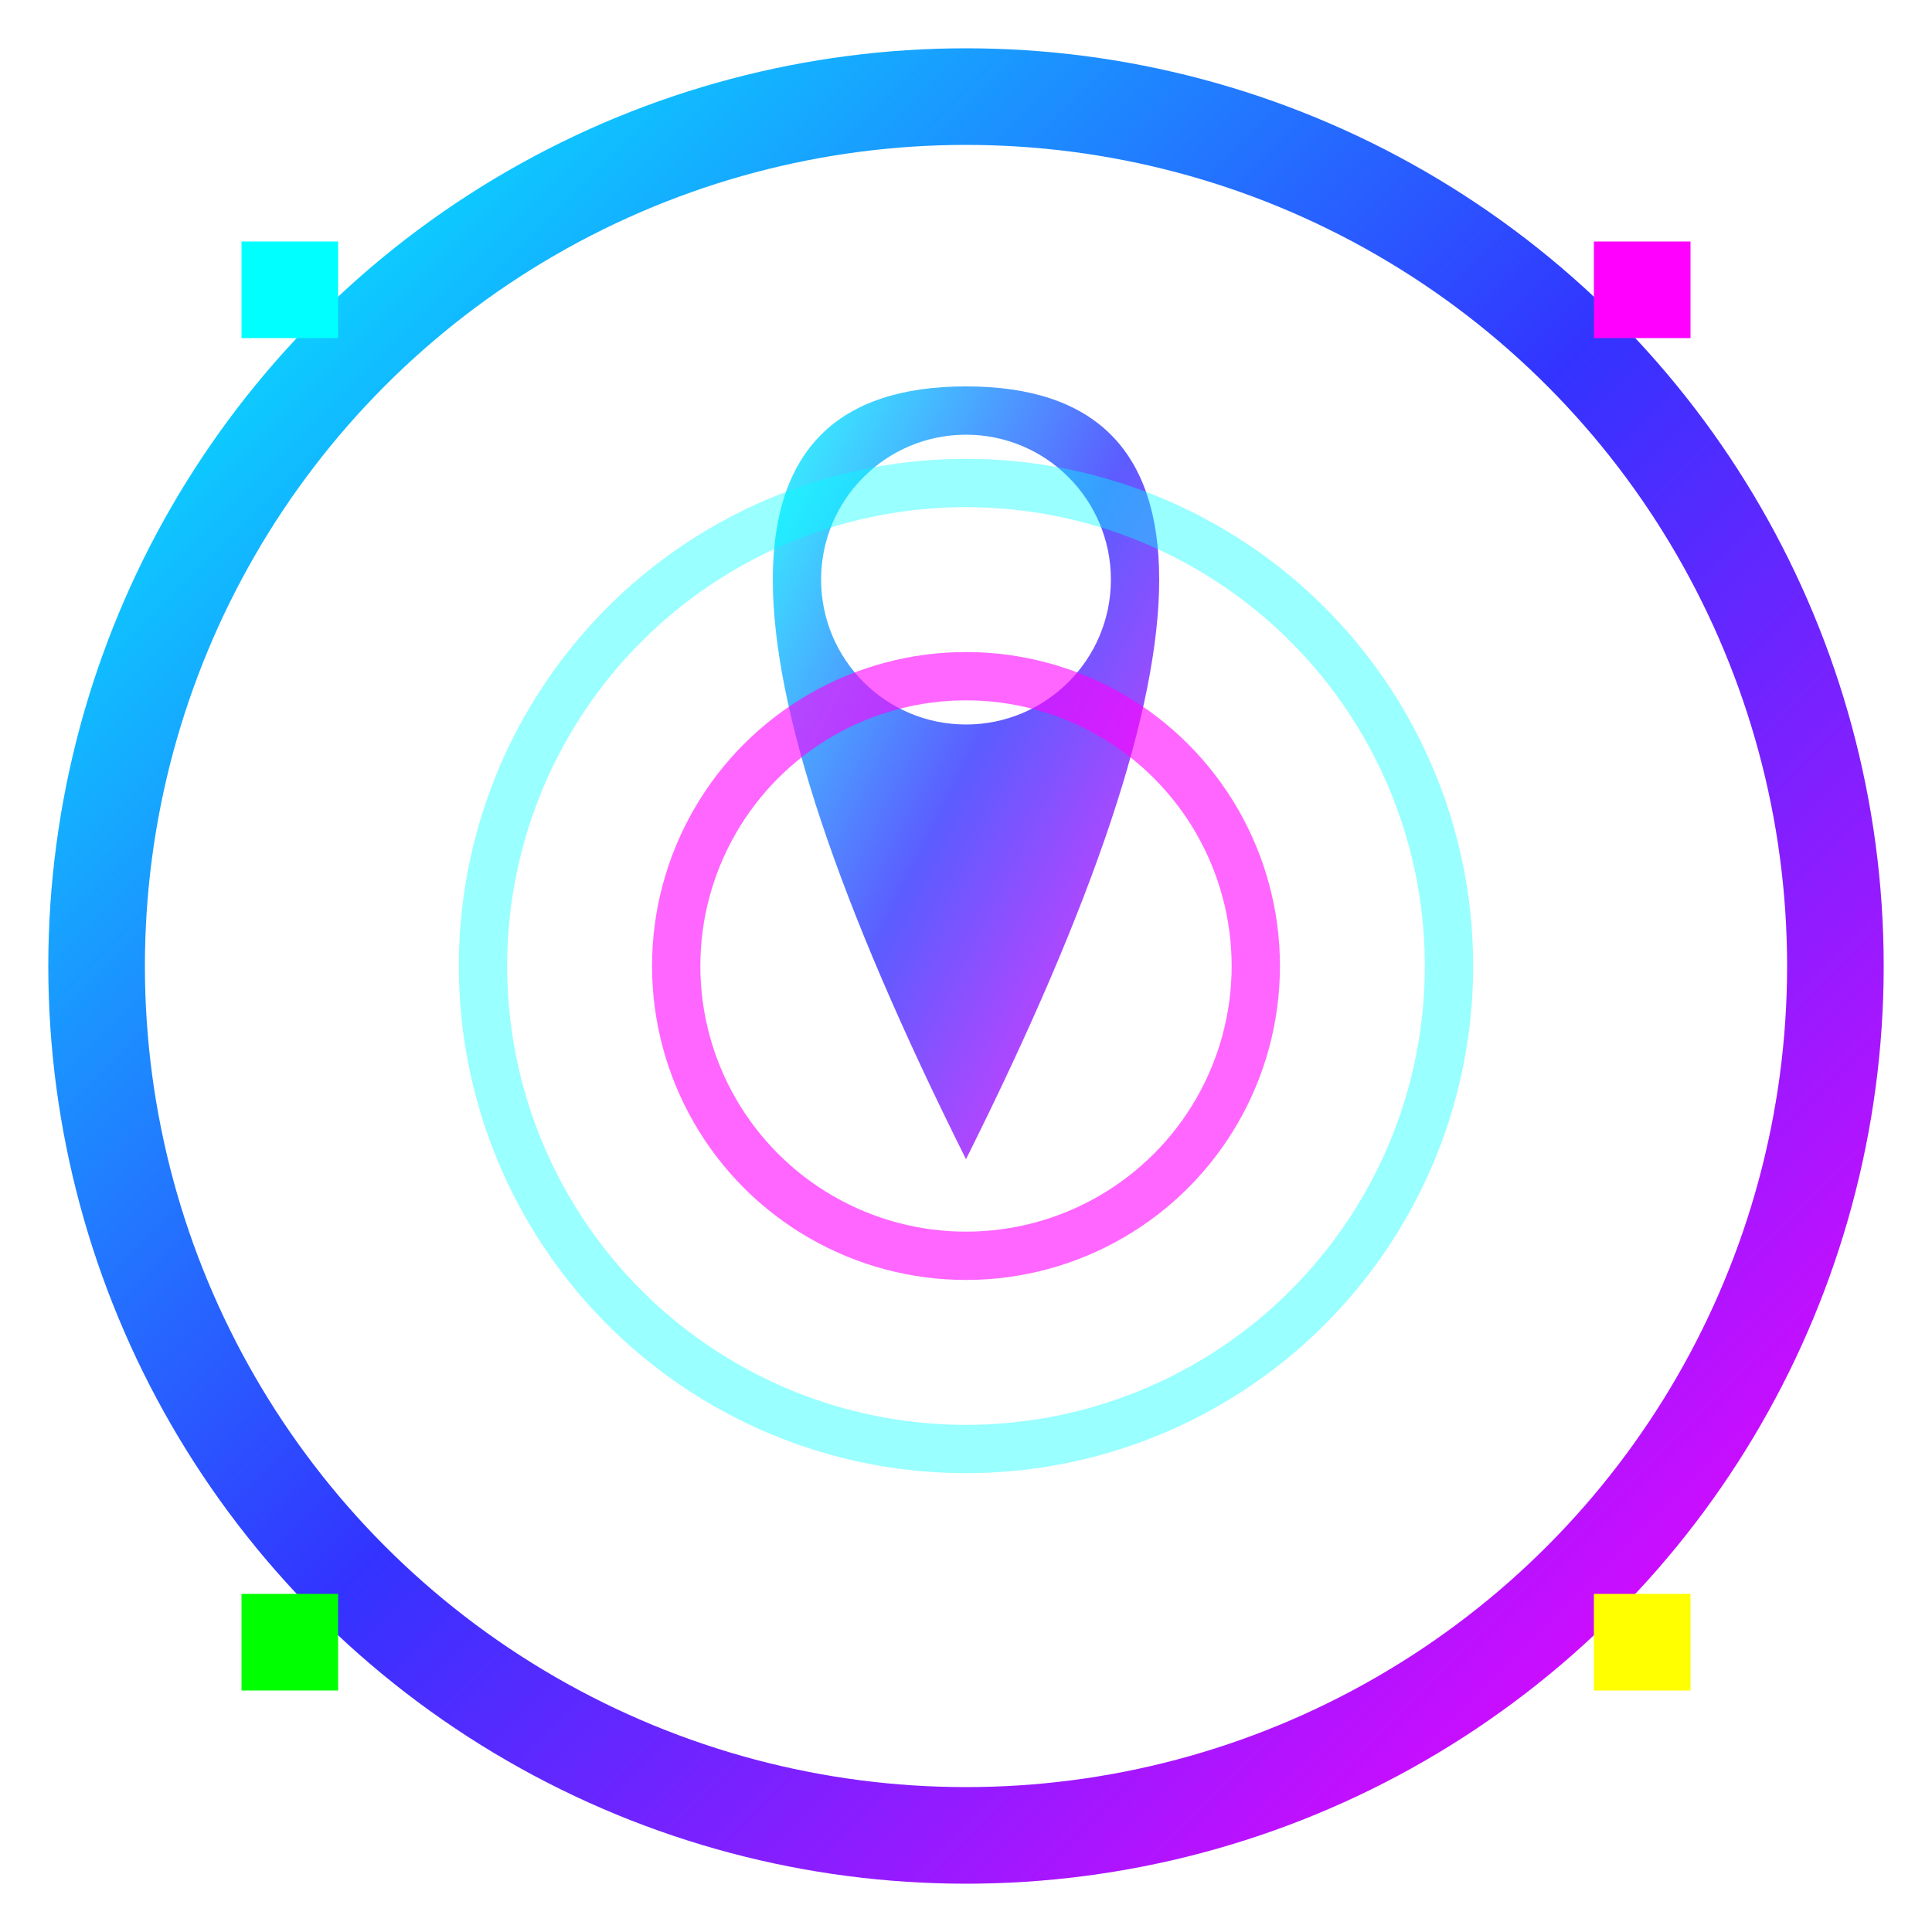
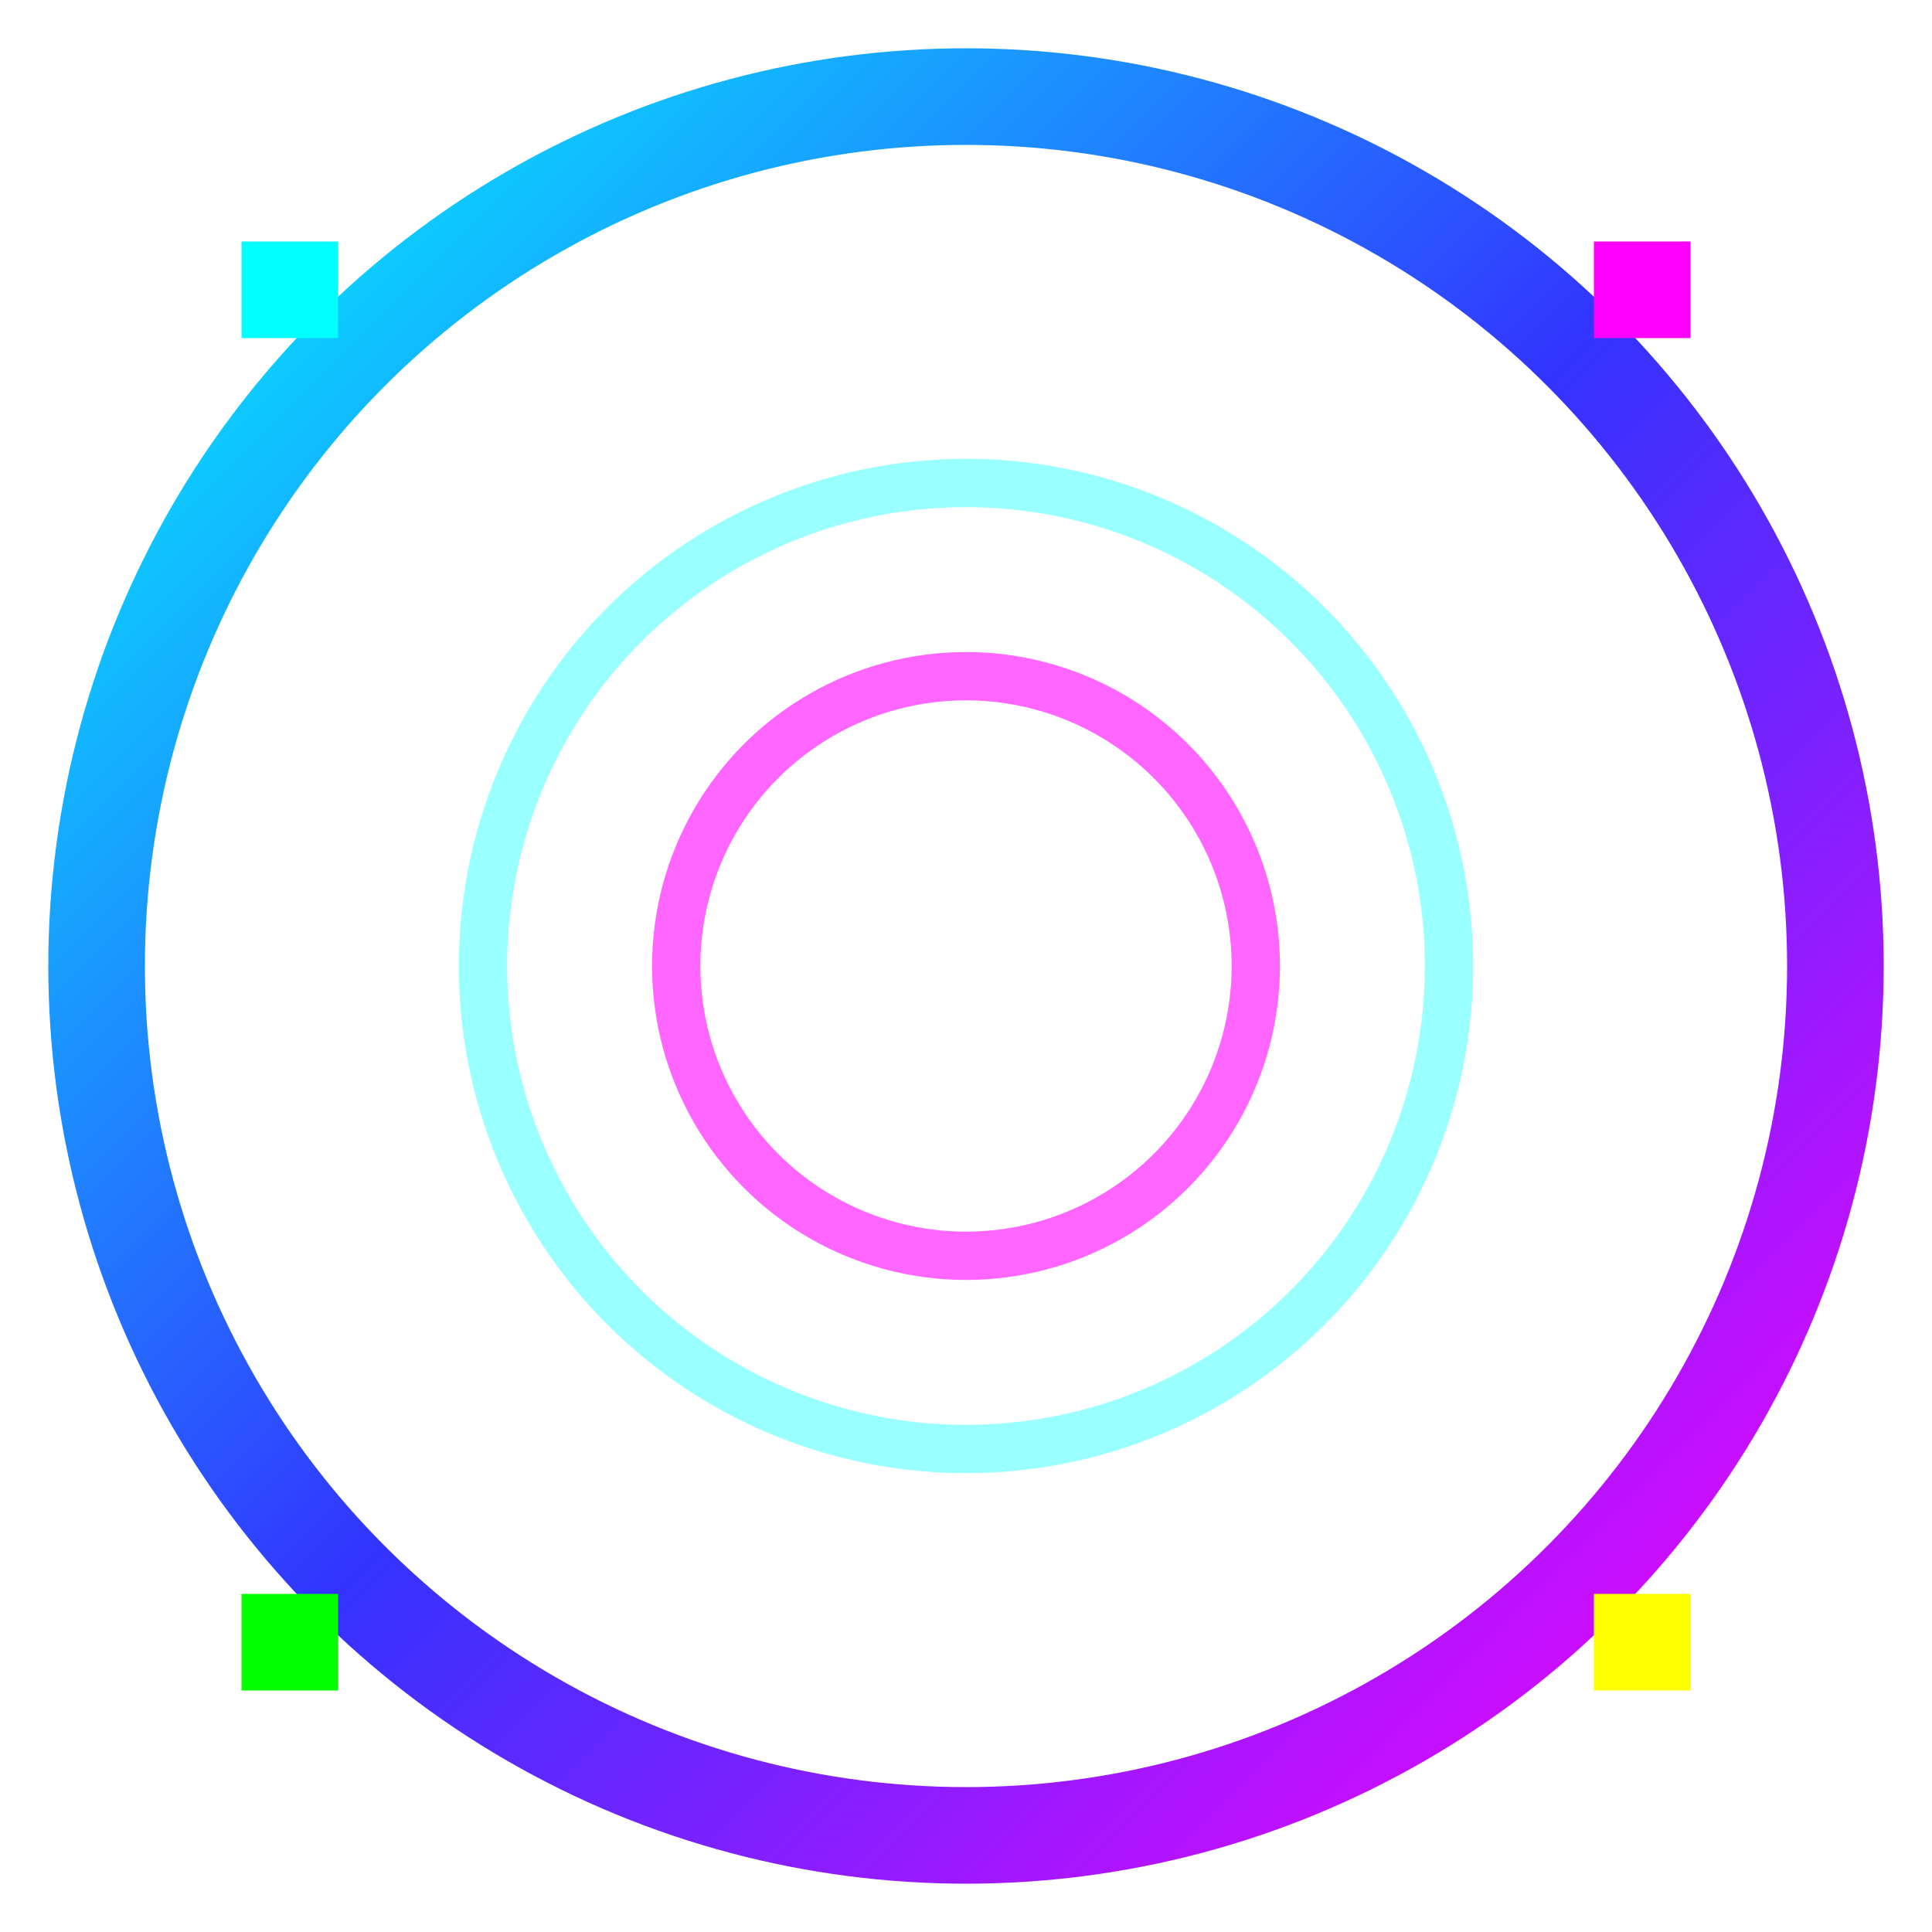
<svg xmlns="http://www.w3.org/2000/svg" width="40" height="40" viewBox="0 0 40 40" fill="none">
  <defs>
    <linearGradient id="contactGradient" x1="0%" y1="0%" x2="100%" y2="100%">
      <stop offset="0%" style="stop-color:#00FFFF;stop-opacity:1" />
      <stop offset="50%" style="stop-color:#3333FF;stop-opacity:1" />
      <stop offset="100%" style="stop-color:#FF00FF;stop-opacity:1" />
    </linearGradient>
    <filter id="contactGlow">
      <feGaussianBlur stdDeviation="1.5" result="coloredBlur" />
      <feMerge>
        <feMergeNode in="coloredBlur" />
        <feMergeNode in="SourceGraphic" />
      </feMerge>
    </filter>
  </defs>
  <circle cx="20" cy="20" r="18" fill="none" stroke="url(#contactGradient)" stroke-width="2" filter="url(#contactGlow)" />
-   <path d="M20 8 Q16 8 16 12 Q16 16 20 24 Q24 16 24 12 Q24 8 20 8 Z" fill="url(#contactGradient)" opacity="0.8" />
-   <circle cx="20" cy="12" r="3" fill="#FFFFFF" />
  <circle cx="20" cy="20" r="10" fill="none" stroke="#00FFFF" stroke-width="1" opacity="0.4">
    <animate attributeName="r" values="10;15;10" dur="2s" repeatCount="indefinite" />
    <animate attributeName="opacity" values="0.4;0.1;0.4" dur="2s" repeatCount="indefinite" />
  </circle>
  <circle cx="20" cy="20" r="6" fill="none" stroke="#FF00FF" stroke-width="1" opacity="0.6">
    <animate attributeName="r" values="6;12;6" dur="1.5s" repeatCount="indefinite" />
    <animate attributeName="opacity" values="0.6;0.2;0.6" dur="1.5s" repeatCount="indefinite" />
  </circle>
  <rect x="5" y="5" width="2" height="2" fill="#00FFFF">
    <animate attributeName="opacity" values="1;0.3;1" dur="1s" repeatCount="indefinite" />
  </rect>
  <rect x="33" y="5" width="2" height="2" fill="#FF00FF">
    <animate attributeName="opacity" values="0.3;1;0.3" dur="1.2s" repeatCount="indefinite" />
  </rect>
  <rect x="5" y="33" width="2" height="2" fill="#00FF00">
    <animate attributeName="opacity" values="1;0.5;1" dur="0.8s" repeatCount="indefinite" />
  </rect>
  <rect x="33" y="33" width="2" height="2" fill="#FFFF00">
    <animate attributeName="opacity" values="0.5;1;0.5" dur="1.5s" repeatCount="indefinite" />
  </rect>
</svg>